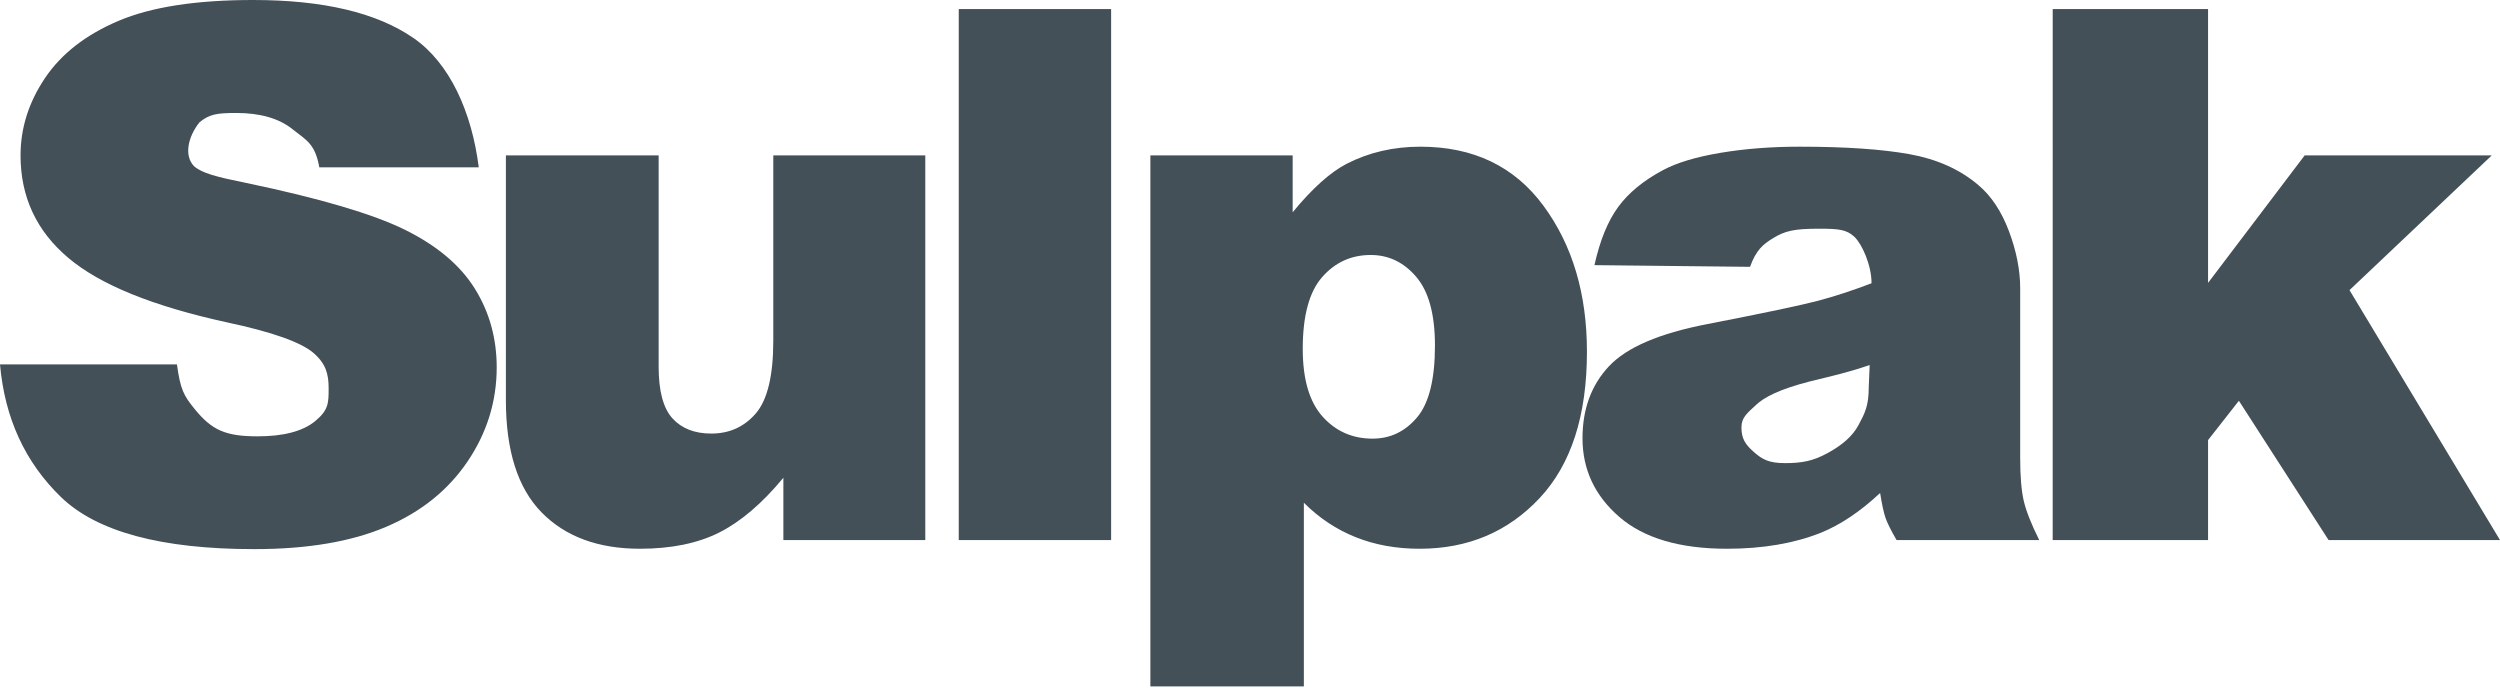
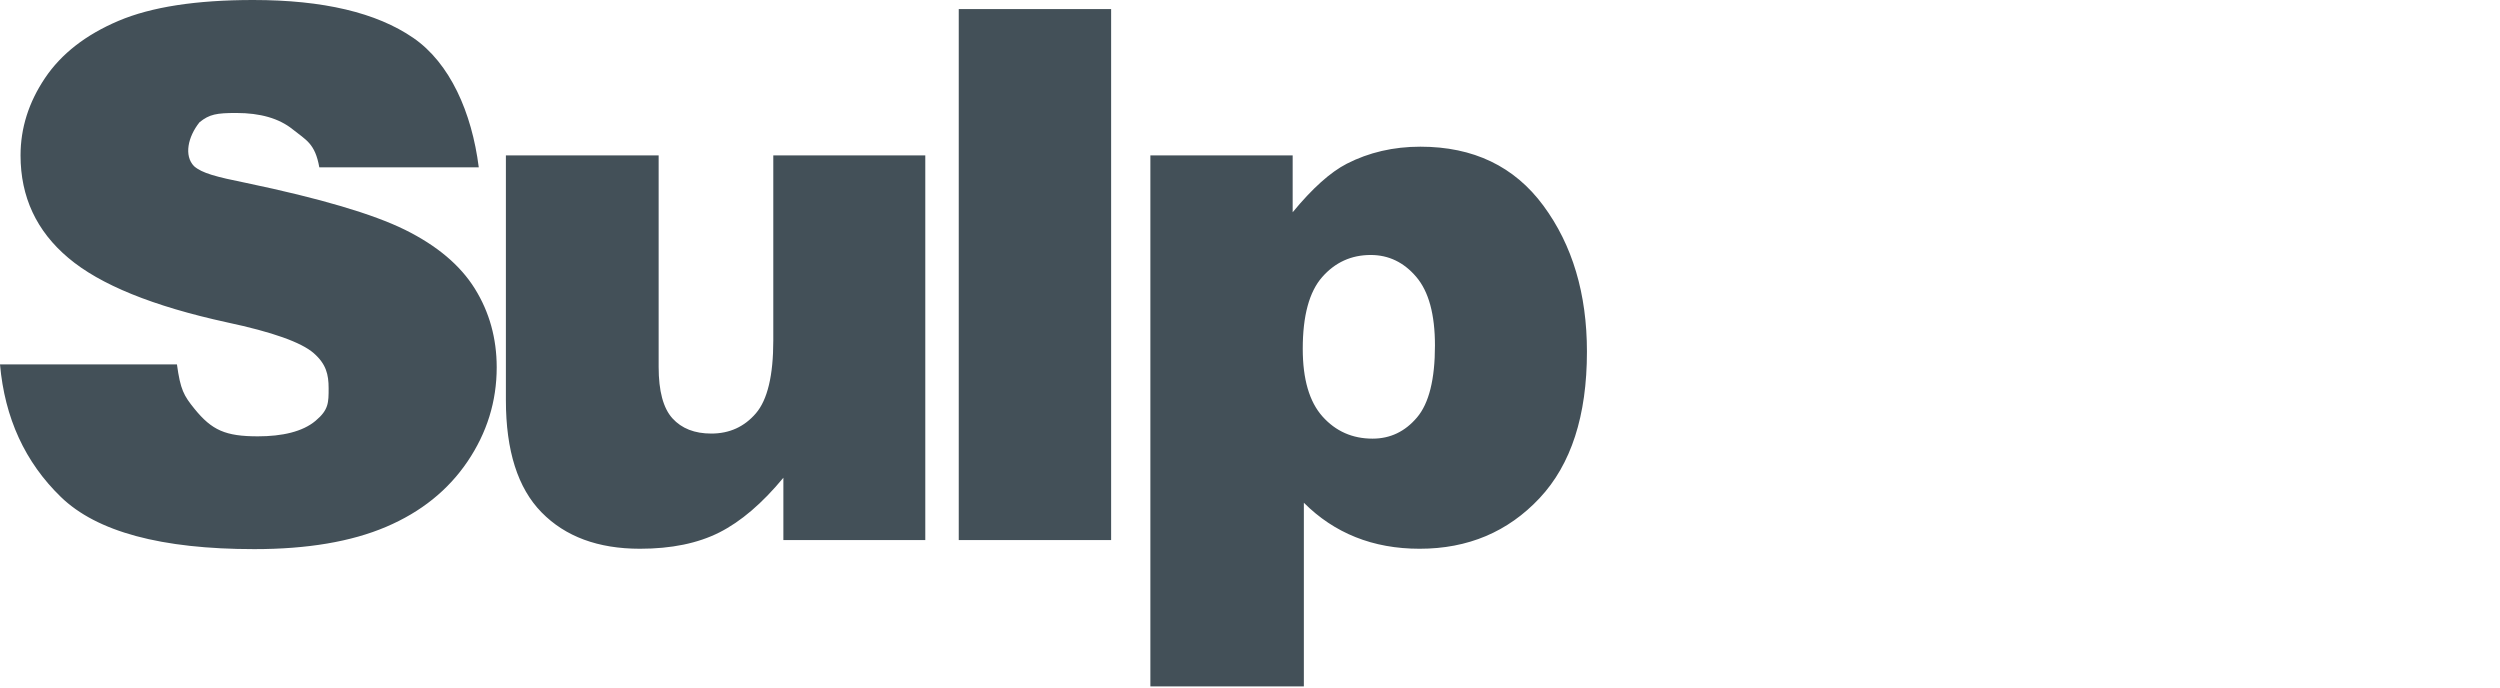
<svg xmlns="http://www.w3.org/2000/svg" width="120" height="33" viewBox="0 0 120 33" fill="none">
  <path d="M0 17.49H8.493C8.66 18.707 8.82 18.985 9.334 19.622C10.171 20.654 10.825 20.944 12.378 20.944C13.538 20.944 14.521 20.726 15.148 20.198C15.776 19.671 15.774 19.33 15.774 18.635C15.774 17.974 15.655 17.473 15.058 16.951C14.46 16.43 13.074 15.937 10.899 15.474C7.338 14.697 4.798 13.665 3.28 12.379C1.751 11.092 0.986 9.452 0.986 7.459C0.986 6.149 1.377 4.912 2.16 3.747C2.943 2.582 4.12 1.666 5.691 1C7.263 0.333 9.417 0 12.154 0C15.512 0 18.072 0.606 19.835 1.817C21.598 3.028 22.646 5.39 22.981 8.032H15.327C15.123 6.885 14.696 6.727 14.045 6.205C13.394 5.683 12.494 5.423 11.347 5.423C10.403 5.423 10.053 5.481 9.575 5.87C9.02 6.566 8.824 7.474 9.314 7.976C9.696 8.313 10.379 8.49 11.813 8.78C15.363 9.522 17.905 10.272 19.441 11.031C20.976 11.791 22.094 12.732 22.793 13.857C23.492 14.981 23.841 16.239 23.842 17.63C23.842 19.264 23.375 20.771 22.443 22.15C21.511 23.529 20.209 24.575 18.535 25.288C16.862 26.001 14.753 26.358 12.208 26.358C7.738 26.358 4.643 25.523 2.922 23.854C1.201 22.185 0.227 20.064 0 17.49ZM44.414 25.923H37.602V22.932C36.586 24.161 35.561 25.036 34.528 25.558C33.494 26.079 32.224 26.34 30.718 26.34C28.71 26.34 27.136 25.758 25.995 24.593C24.853 23.428 24.283 21.634 24.283 19.212V7.458H31.615V17.612C31.615 18.771 31.836 19.594 32.278 20.081C32.72 20.568 33.341 20.811 34.142 20.811C35.014 20.811 35.728 20.487 36.284 19.838C36.84 19.189 37.118 18.024 37.118 16.343V7.459H44.414L44.414 25.923ZM46.02 0.434H53.334V25.923H46.02V0.434ZM55.218 32.947V7.458H62.048V10.188C62.992 9.041 63.858 8.264 64.647 7.858C65.711 7.314 66.888 7.041 68.178 7.041C70.724 7.041 72.693 7.986 74.085 9.875C75.477 11.764 76.173 14.1 76.173 16.882C76.173 19.953 75.414 22.297 73.897 23.914C72.379 25.531 70.461 26.34 68.142 26.34C67.019 26.34 65.994 26.154 65.068 25.783C64.142 25.412 63.314 24.862 62.585 24.131V32.946L55.218 32.947ZM62.532 16.743C62.532 18.203 62.849 19.287 63.482 19.994C64.115 20.701 64.916 21.055 65.884 21.055C66.733 21.055 67.443 20.715 68.017 20.037C68.591 19.359 68.878 18.209 68.878 16.586C68.878 15.091 68.579 13.993 67.981 13.291C67.384 12.59 66.655 12.239 65.794 12.239C64.862 12.239 64.085 12.593 63.464 13.3C62.843 14.007 62.532 15.155 62.532 16.743Z" fill="#435058" />
-   <path d="M84.002 12.808L76.533 12.727C76.796 11.544 77.175 10.614 77.671 9.936C78.167 9.258 78.881 8.67 79.814 8.171C80.483 7.812 81.403 7.534 82.574 7.337C83.745 7.14 85.012 7.041 86.374 7.041C88.561 7.041 90.318 7.16 91.645 7.398C92.971 7.636 94.077 8.131 94.961 8.884C95.582 9.406 96.073 10.145 96.431 11.101C96.79 12.057 96.969 12.97 96.969 13.839V21.994C96.969 22.863 97.026 23.544 97.139 24.037C97.253 24.529 97.501 25.158 97.883 25.923H91.035C90.76 25.448 90.581 25.086 90.498 24.837C90.414 24.587 90.33 24.196 90.246 23.663C89.291 24.556 88.34 25.193 87.396 25.575C86.106 26.085 84.606 26.34 82.897 26.34C80.626 26.34 78.903 25.831 77.725 24.81C76.548 23.79 75.96 22.533 75.96 21.038C75.96 19.635 76.384 18.482 77.232 17.578C78.081 16.674 79.646 16.002 81.929 15.561C84.665 15.028 86.44 14.654 87.253 14.44C88.065 14.225 88.926 13.944 89.834 13.596C89.834 12.727 89.378 11.713 89.008 11.365C88.637 11.017 88.257 10.978 87.324 10.978C86.129 10.978 85.684 11.074 85.086 11.445C84.62 11.734 84.289 12.008 84.002 12.808ZM89.744 17.521C88.74 17.868 87.965 18.041 86.877 18.307C85.395 18.689 84.683 19.066 84.289 19.437C83.882 19.819 83.589 20.029 83.589 20.515C83.589 21.072 83.789 21.346 84.189 21.7C84.59 22.053 84.908 22.23 85.685 22.23C86.497 22.23 87.028 22.129 87.727 21.747C88.426 21.364 88.922 20.942 89.215 20.392C89.507 19.842 89.699 19.486 89.699 18.606L89.744 17.521ZM98.53 0.434H105.987V13.578L110.625 7.458H119.606L112.776 13.926L120 25.923H111.772L107.467 19.237L105.987 21.124V25.923H98.529L98.53 0.434Z" fill="#435058" />
</svg>